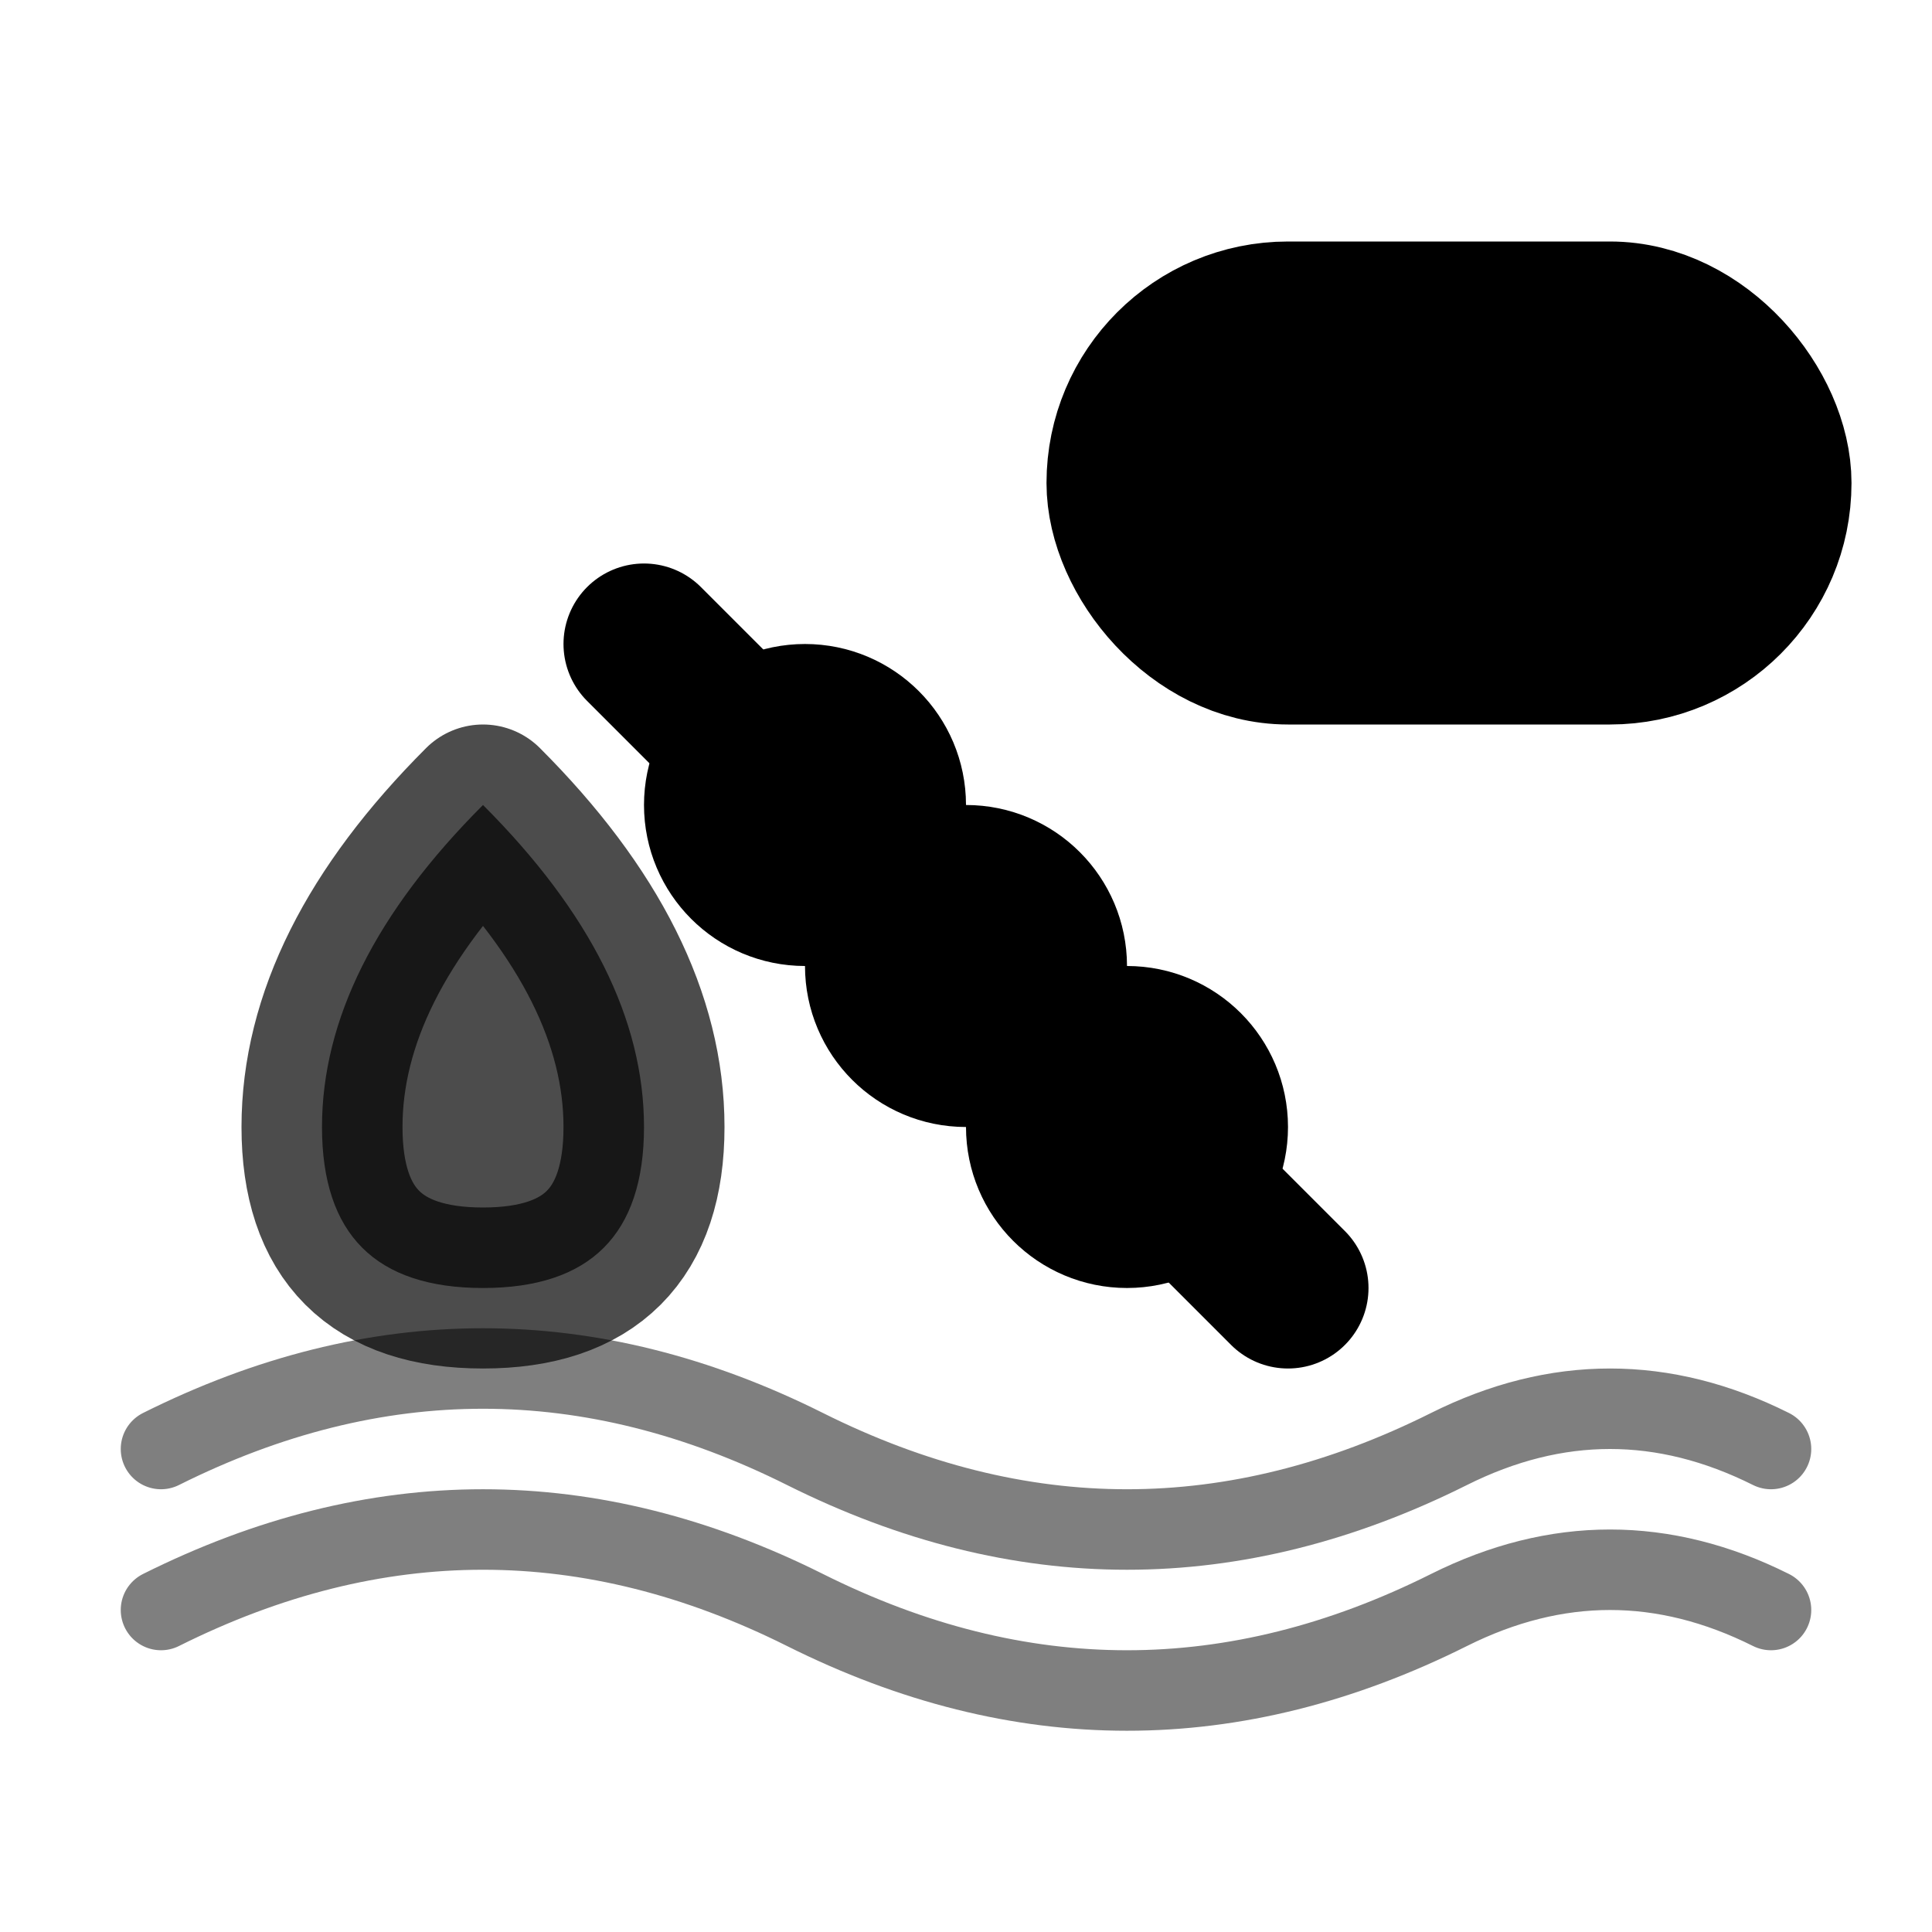
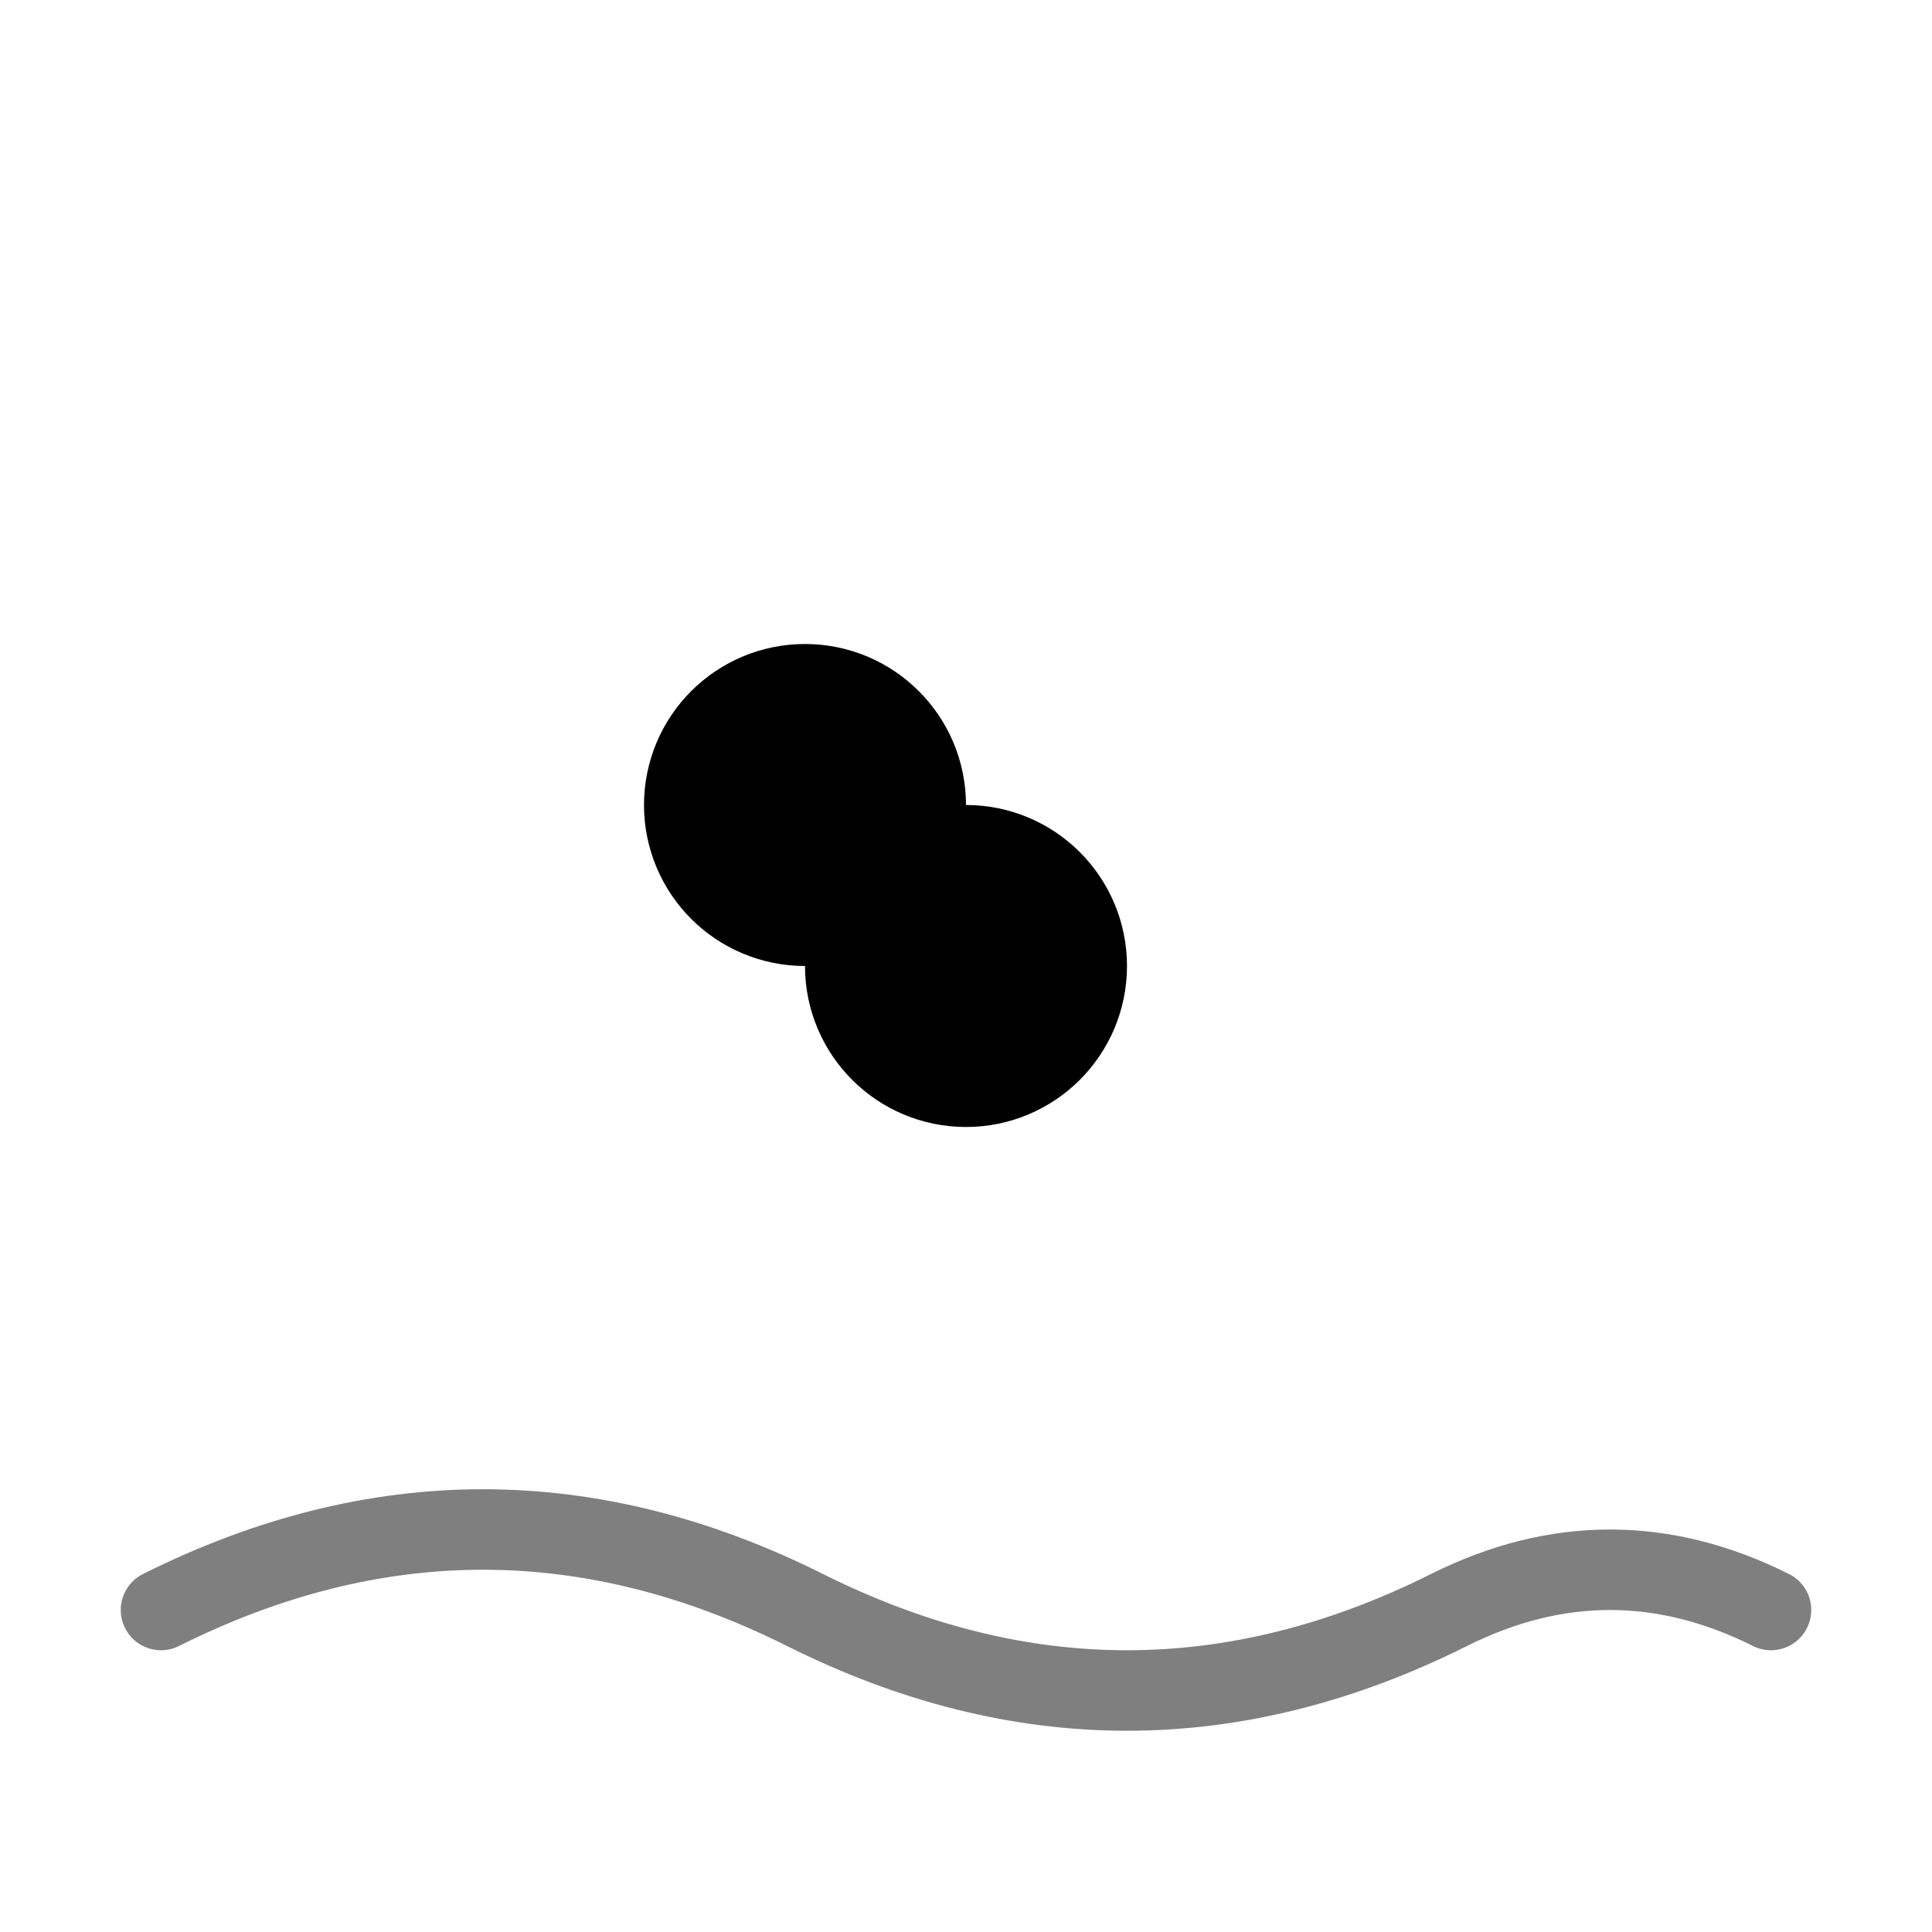
<svg xmlns="http://www.w3.org/2000/svg" width="24" height="24" viewBox="0 0 24 24" fill="none" stroke="currentColor" stroke-width="2" stroke-linecap="round" stroke-linejoin="round">
-   <line x1="8" y1="8" x2="16" y2="16" stroke="currentColor" stroke-width="2" />
-   <rect x="14" y="4" width="8" height="4" rx="2" fill="currentColor" />
-   <path d="M6 10 Q4 12 4 14 Q4 16 6 16 Q8 16 8 14 Q8 12 6 10 Z" fill="currentColor" opacity="0.7" />
  <circle cx="10" cy="10" r="1" fill="currentColor" />
  <circle cx="12" cy="12" r="1" fill="currentColor" />
-   <circle cx="14" cy="14" r="1" fill="currentColor" />
  <g opacity="0.5">
-     <path d="M2 18 Q6 16 10 18 Q14 20 18 18 Q20 17 22 18" stroke="currentColor" stroke-width="1" fill="none" />
    <path d="M2 20 Q6 18 10 20 Q14 22 18 20 Q20 19 22 20" stroke="currentColor" stroke-width="1" fill="none" />
  </g>
</svg>